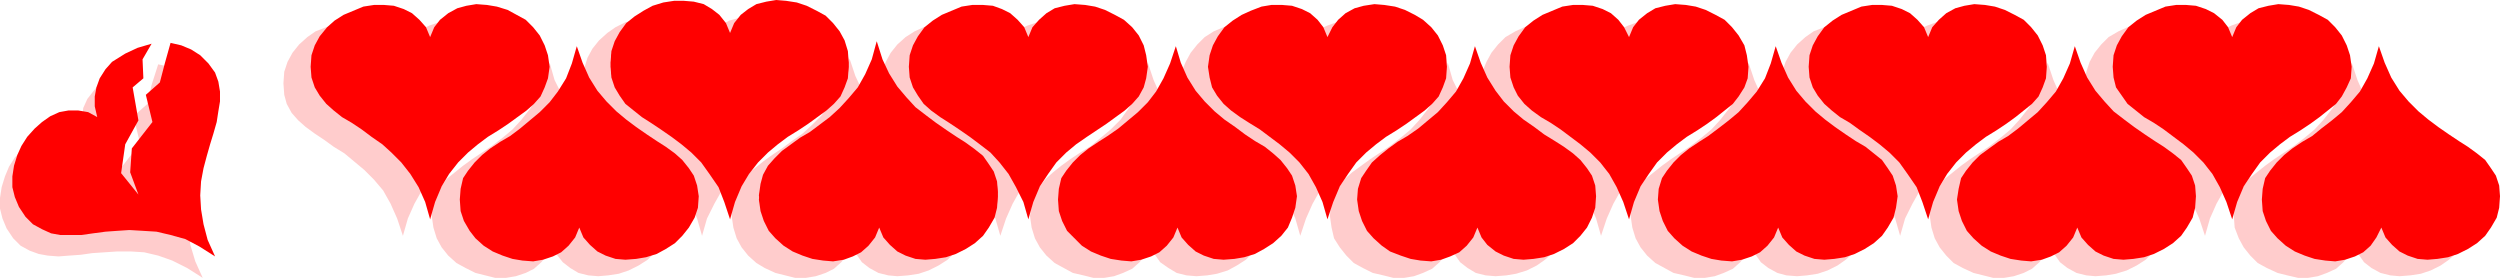
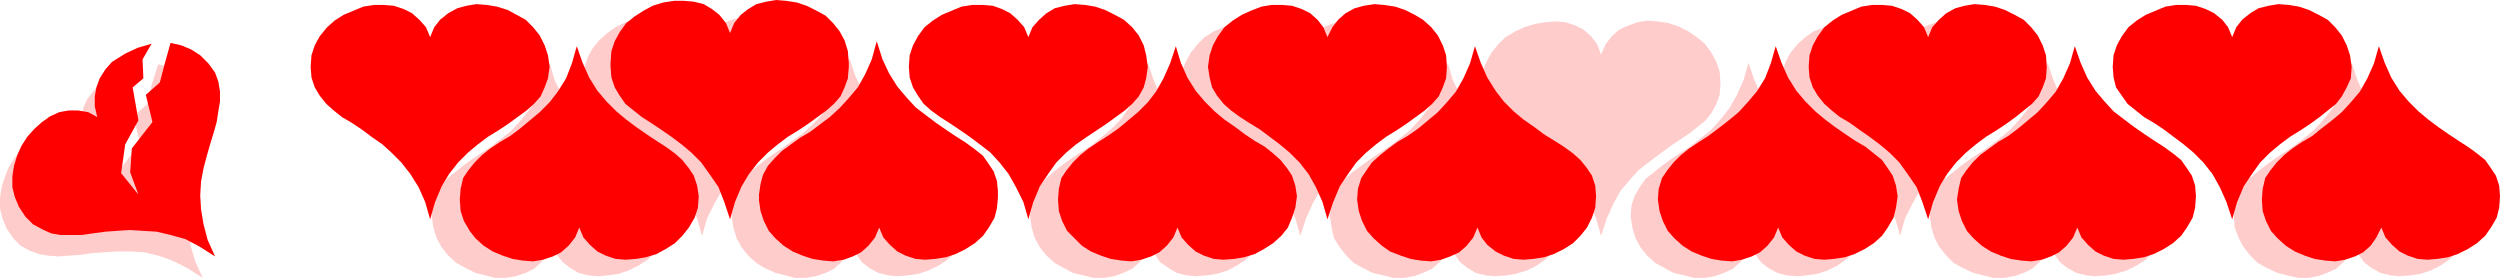
<svg xmlns="http://www.w3.org/2000/svg" xmlns:ns1="http://sodipodi.sourceforge.net/DTD/sodipodi-0.dtd" xmlns:ns2="http://www.inkscape.org/namespaces/inkscape" version="1.0" width="129.724mm" height="14.418mm" id="svg34" ns1:docname="Hearts Border 2.wmf">
  <ns1:namedview id="namedview34" pagecolor="#ffffff" bordercolor="#000000" borderopacity="0.25" ns2:showpageshadow="2" ns2:pageopacity="0.0" ns2:pagecheckerboard="0" ns2:deskcolor="#d1d1d1" ns2:document-units="mm" />
  <defs id="defs1">
    <pattern id="WMFhbasepattern" patternUnits="userSpaceOnUse" width="6" height="6" x="0" y="0" />
  </defs>
  <path style="fill:#ffcccc;fill-opacity:1;fill-rule:evenodd;stroke:none" d="m 16.806,27.167 -0.646,-2.102 v -1.94 l 0.162,-1.94 0.808,-1.779 1.131,-1.455 1.293,-1.617 2.586,-1.617 2.424,-1.294 2.747,-0.809 -1.778,3.072 0.162,3.881 -2.101,1.617 1.131,6.63 -2.586,4.689 -0.808,5.66 3.555,4.204 -1.778,-4.366 0.323,-4.689 4.04,-5.175 -1.293,-5.336 2.747,-2.426 0.808,-3.719 1.293,-4.043 2.101,0.485 1.939,0.809 1.778,1.132 1.616,1.617 1.293,1.779 0.646,1.779 0.323,1.94 v 1.94 l -0.162,1.94 -0.485,2.102 -0.646,2.102 -0.646,2.264 -0.646,2.264 -0.646,2.426 -0.485,2.587 -0.162,2.749 0.162,2.749 0.323,2.749 0.97,3.234 1.454,3.234 -3.07,-1.94 -2.909,-1.455 -2.747,-0.97 -2.747,-0.647 -2.586,-0.162 h -2.747 l -2.424,0.162 -2.424,0.162 -2.262,0.323 -2.262,0.162 -2.101,0.162 L 9.373,50.129 7.595,49.806 5.818,49.159 4.04,48.189 2.586,46.733 1.293,44.793 0.485,42.852 0,40.912 v -2.102 l 0.323,-2.102 0.646,-2.102 0.808,-1.94 1.131,-1.779 1.454,-1.455 1.454,-1.455 1.616,-0.97 1.778,-0.809 1.778,-0.323 h 2.101 l 1.778,0.323 z" id="path1" />
  <path style="fill:#ff0000;fill-opacity:1;fill-rule:evenodd;stroke:none" d="m 19.069,22.962 -0.485,-2.102 v -1.94 l 0.323,-1.779 0.646,-1.779 1.131,-1.779 1.293,-1.455 2.586,-1.617 2.424,-1.132 2.747,-0.809 -1.778,3.072 0.162,3.719 -2.101,1.779 1.131,6.468 -2.586,4.689 -0.808,5.66 3.394,4.204 -1.616,-4.366 0.323,-4.689 4.04,-5.175 -1.293,-5.336 2.747,-2.426 0.97,-3.719 1.131,-4.043 2.101,0.485 1.939,0.809 1.778,1.132 1.616,1.617 1.293,1.779 0.646,1.779 0.323,1.94 v 1.94 l -0.323,1.94 -0.323,2.102 -0.646,2.264 -0.646,2.102 -0.646,2.264 -0.646,2.426 -0.485,2.587 -0.162,2.749 0.162,2.749 0.485,2.911 0.808,3.072 1.454,3.234 -3.07,-1.94 -2.747,-1.455 -2.909,-0.809 -2.747,-0.647 -2.586,-0.162 -2.747,-0.162 -2.424,0.162 -2.262,0.162 -2.424,0.323 -2.262,0.323 H 13.898 11.797 L 10.019,45.763 8.242,44.954 6.464,43.984 5.01,42.529 3.717,40.588 2.909,38.648 2.424,36.707 v -2.102 l 0.323,-2.102 0.646,-2.102 0.808,-1.779 1.131,-1.779 1.454,-1.617 1.454,-1.294 1.616,-1.132 1.778,-0.809 1.778,-0.323 h 1.939 l 1.939,0.323 z" id="path2" />
  <path style="fill:#ffcccc;fill-opacity:1;fill-rule:evenodd;stroke:none" d="m 137.683,10.673 0.97,-2.102 1.131,-1.455 1.454,-1.294 1.778,-0.809 1.778,-0.647 2.101,-0.323 1.939,0.162 1.939,0.323 2.101,0.647 1.939,0.97 1.778,1.132 1.454,1.294 1.293,1.779 0.97,1.779 0.646,1.94 0.162,2.264 -0.162,2.264 -0.646,1.779 -0.97,1.779 -1.293,1.455 -1.454,1.294 -1.616,1.294 -1.778,1.294 -1.939,1.294 -2.101,1.455 -1.939,1.455 -1.939,1.617 -1.939,1.94 -1.778,2.102 -1.454,2.587 -1.454,2.911 -0.97,3.396 -0.97,-3.396 -1.293,-2.911 -1.616,-2.587 -1.616,-2.102 -1.939,-1.94 -1.939,-1.617 -2.101,-1.617 -1.939,-1.294 -1.939,-1.294 -1.778,-1.294 -1.778,-1.294 -1.454,-1.294 -1.293,-1.455 -0.808,-1.779 -0.646,-1.779 -0.323,-2.264 0.323,-2.264 0.646,-1.94 0.97,-1.779 1.293,-1.617 1.616,-1.455 1.616,-1.132 1.939,-0.809 2.101,-0.647 1.939,-0.323 2.101,-0.162 1.939,0.162 1.939,0.647 1.616,0.809 1.454,1.294 1.131,1.455 z" id="path3" />
  <path style="fill:#ffcccc;fill-opacity:1;fill-rule:evenodd;stroke:none" d="m 166.933,48.027 -0.808,1.94 -1.131,1.455 -1.454,1.294 -1.616,0.809 -1.939,0.647 -1.939,0.323 h -2.101 l -1.939,-0.485 -1.939,-0.485 -2.101,-0.97 -1.616,-0.97 -1.616,-1.455 -1.293,-1.617 -0.97,-1.779 -0.646,-2.102 -0.323,-2.264 0.162,-2.102 0.646,-1.94 0.97,-1.617 1.131,-1.617 1.616,-1.294 1.616,-1.294 1.778,-1.294 1.939,-1.294 1.939,-1.294 2.101,-1.617 1.939,-1.617 1.778,-1.94 1.778,-2.264 1.454,-2.587 1.293,-2.911 0.97,-3.396 1.131,3.396 1.293,2.911 1.454,2.426 1.778,2.102 1.939,1.94 1.939,1.779 2.101,1.455 1.939,1.294 1.939,1.294 1.939,1.294 1.778,1.294 1.454,1.294 1.293,1.455 0.97,1.617 0.646,1.94 0.162,2.102 -0.162,2.102 -0.485,2.102 -1.131,1.94 -1.293,1.455 -1.454,1.455 -1.778,1.132 -1.939,0.97 -1.939,0.647 -2.101,0.323 -2.101,0.162 -1.778,-0.162 -1.939,-0.485 -1.778,-0.97 -1.454,-1.132 -1.131,-1.617 z" id="path4" />
  <path style="fill:#ffcccc;fill-opacity:1;fill-rule:evenodd;stroke:none" d="m 137.683,9.702 0.97,-1.779 1.131,-1.617 1.454,-1.294 1.778,-0.97 1.778,-0.485 2.101,-0.162 h 1.939 l 1.939,0.323 2.101,0.647 1.939,0.97 1.778,1.132 1.454,1.455 1.293,1.455 0.97,1.94 0.646,2.102 0.162,2.102 -0.162,2.264 -0.646,1.94 -0.97,1.617 -1.293,1.455 -1.454,1.294 -1.616,1.294 -1.778,1.294 -1.939,1.294 -2.101,1.455 -1.939,1.294 -1.939,1.779 -1.939,1.94 -1.778,2.102 -1.454,2.587 -1.454,2.911 -0.97,3.234 -0.97,-3.234 -1.293,-2.911 -1.616,-2.587 -1.616,-2.102 -1.939,-1.94 -1.939,-1.779 -2.101,-1.455 -1.939,-1.455 -1.939,-1.132 -1.778,-1.294 -1.778,-1.294 -1.454,-1.455 -1.293,-1.455 -0.808,-1.617 -0.646,-1.94 -0.323,-2.102 0.323,-2.102 0.646,-2.102 0.97,-1.779 1.293,-1.617 1.616,-1.455 1.616,-1.132 1.939,-0.97 2.101,-0.485 1.939,-0.323 2.101,-0.162 1.939,0.162 1.939,0.485 1.616,0.97 1.454,1.294 1.131,1.617 z" id="path5" />
  <path style="fill:#ffcccc;fill-opacity:1;fill-rule:evenodd;stroke:none" d="m 166.933,47.057 -0.808,1.94 -1.131,1.617 -1.454,1.294 -1.616,0.809 -1.939,0.647 -1.939,0.162 h -2.101 l -1.939,-0.162 -1.939,-0.647 -2.101,-0.97 -1.616,-1.132 -1.616,-1.294 -1.293,-1.617 -0.97,-1.779 -0.646,-2.102 -0.323,-2.264 0.162,-2.264 0.646,-1.779 0.97,-1.779 1.131,-1.455 1.616,-1.294 1.616,-1.294 1.778,-1.294 1.939,-1.294 1.939,-1.455 2.101,-1.455 1.939,-1.779 1.778,-1.779 1.778,-2.264 1.454,-2.587 1.293,-2.911 0.97,-3.396 1.131,3.396 1.293,2.749 1.454,2.749 1.778,2.102 1.939,1.779 1.939,1.617 2.101,1.617 1.939,1.294 1.939,1.294 1.939,1.294 1.778,1.294 1.454,1.294 1.293,1.455 0.97,1.617 0.646,1.94 0.162,1.94 -0.162,2.264 -0.485,2.102 -1.131,1.779 -1.293,1.617 -1.454,1.455 -1.778,1.132 -1.939,0.97 -1.939,0.647 -2.101,0.485 h -2.101 l -1.778,-0.162 -1.939,-0.647 -1.778,-0.809 -1.454,-1.132 -1.131,-1.617 z" id="path6" />
-   <path style="fill:#ffcccc;fill-opacity:1;fill-rule:evenodd;stroke:none" d="m 432.441,10.673 0.808,-2.102 1.131,-1.455 1.616,-1.294 1.616,-0.809 1.778,-0.647 1.939,-0.323 2.101,0.162 2.101,0.323 1.939,0.647 1.939,0.97 1.616,1.132 1.616,1.294 1.293,1.779 0.97,1.779 0.646,1.94 0.162,2.264 -0.162,2.264 -0.646,1.779 -0.97,1.779 -1.131,1.455 -1.616,1.294 -1.616,1.294 -1.778,1.294 -2.101,1.294 -1.939,1.455 -1.939,1.455 -2.101,1.617 -1.778,1.94 -1.778,2.102 -1.454,2.587 -1.293,2.911 -0.97,3.396 -1.131,-3.396 -1.293,-2.911 -1.616,-2.587 -1.616,-2.102 -1.939,-1.94 -1.939,-1.617 -2.101,-1.617 -1.939,-1.294 -1.939,-1.294 -1.939,-1.294 -1.616,-1.294 -1.454,-1.294 -1.293,-1.455 -0.97,-1.779 -0.485,-1.779 -0.323,-2.264 0.323,-2.264 0.646,-1.94 0.97,-1.779 1.293,-1.617 1.454,-1.455 1.939,-1.132 1.778,-0.809 2.101,-0.647 1.939,-0.323 2.101,-0.162 1.939,0.162 1.778,0.647 1.778,0.809 1.454,1.294 1.131,1.455 z" id="path7" />
  <path style="fill:#ffcccc;fill-opacity:1;fill-rule:evenodd;stroke:none" d="m 461.691,48.027 -0.97,1.94 -1.131,1.455 -1.454,1.294 -1.778,0.809 -1.778,0.647 -1.939,0.323 h -1.939 l -2.101,-0.485 -1.939,-0.485 -2.101,-0.97 -1.778,-0.97 -1.454,-1.455 -1.293,-1.617 -0.97,-1.779 -0.808,-2.102 -0.162,-2.264 0.162,-2.102 0.646,-1.94 0.97,-1.617 1.131,-1.617 1.616,-1.294 1.616,-1.294 1.778,-1.294 1.939,-1.294 1.939,-1.294 2.101,-1.617 1.939,-1.617 1.778,-1.94 1.778,-2.264 1.454,-2.587 1.293,-2.911 0.97,-3.396 1.131,3.396 1.293,2.911 1.616,2.426 1.778,2.102 1.778,1.94 1.939,1.779 2.101,1.455 1.939,1.294 1.939,1.294 1.939,1.294 1.616,1.294 1.616,1.294 1.293,1.455 0.97,1.617 0.646,1.94 0.162,2.102 -0.162,2.102 -0.646,2.102 -0.97,1.94 -1.293,1.455 -1.616,1.455 -1.616,1.132 -1.939,0.97 -1.939,0.647 -2.101,0.323 -2.101,0.162 -1.778,-0.162 -1.939,-0.485 -1.778,-0.97 -1.454,-1.132 -1.131,-1.617 z" id="path8" />
-   <path style="fill:#ffcccc;fill-opacity:1;fill-rule:evenodd;stroke:none" d="m 79.022,10.673 0.808,-2.102 1.131,-1.455 1.616,-1.294 1.616,-0.809 1.939,-0.647 1.939,-0.323 2.101,0.162 1.939,0.323 1.939,0.647 1.939,0.97 1.778,1.132 1.454,1.294 1.293,1.779 0.97,1.779 0.646,1.94 0.162,2.264 -0.162,2.264 -0.646,1.779 -0.97,1.779 -1.293,1.455 -1.454,1.294 -1.616,1.294 -1.778,1.294 -1.939,1.294 -2.101,1.455 -1.939,1.455 -2.101,1.617 -1.778,1.94 -1.778,2.102 -1.454,2.587 -1.293,2.911 -0.97,3.396 -1.131,-3.396 -1.293,-2.911 -1.454,-2.587 -1.778,-2.102 -1.939,-1.94 -1.939,-1.617 -1.939,-1.617 -2.101,-1.294 -1.778,-1.294 -1.939,-1.294 -1.778,-1.294 -1.454,-1.294 -1.293,-1.455 -0.97,-1.779 -0.485,-1.779 -0.162,-2.264 0.162,-2.264 0.646,-1.94 0.97,-1.779 1.293,-1.617 1.616,-1.455 1.616,-1.132 2.101,-0.809 1.939,-0.647 1.939,-0.323 2.101,-0.162 1.939,0.162 1.939,0.647 1.616,0.809 1.454,1.294 1.131,1.455 z" id="path9" />
  <path style="fill:#ffcccc;fill-opacity:1;fill-rule:evenodd;stroke:none" d="m 108.272,48.027 -0.97,1.94 -1.131,1.455 -1.454,1.294 -1.616,0.809 -1.939,0.647 -1.939,0.323 H 97.121 l -1.939,-0.485 -1.939,-0.485 -1.939,-0.97 -1.778,-0.97 -1.616,-1.455 -1.293,-1.617 -0.97,-1.779 -0.646,-2.102 -0.323,-2.264 0.162,-2.102 0.646,-1.94 0.97,-1.617 1.131,-1.617 1.616,-1.294 1.616,-1.294 1.778,-1.294 1.939,-1.294 1.939,-1.294 2.101,-1.617 1.939,-1.617 1.778,-1.94 1.778,-2.264 1.454,-2.587 1.293,-2.911 0.97,-3.396 0.97,3.396 1.454,2.911 1.616,2.426 1.616,2.102 1.939,1.94 2.101,1.779 1.939,1.455 2.101,1.294 1.939,1.294 1.778,1.294 1.778,1.294 1.454,1.294 1.293,1.455 0.97,1.617 0.646,1.94 0.162,2.102 -0.162,2.102 -0.646,2.102 -0.97,1.94 -1.293,1.455 -1.454,1.455 -1.778,1.132 -1.939,0.97 -1.939,0.647 -2.101,0.323 -1.939,0.162 -1.939,-0.162 -1.939,-0.485 -1.616,-0.97 -1.454,-1.132 -1.293,-1.617 z" id="path10" />
-   <path style="fill:#ffcccc;fill-opacity:1;fill-rule:evenodd;stroke:none" d="m 196.182,10.673 0.97,-2.102 1.131,-1.455 1.454,-1.294 1.778,-0.809 1.939,-0.647 1.939,-0.323 1.939,0.162 2.101,0.323 1.939,0.647 1.939,0.97 1.778,1.132 1.454,1.294 1.293,1.779 0.97,1.779 0.646,1.94 0.323,2.264 -0.323,2.264 -0.646,1.779 -0.808,1.779 -1.293,1.455 -1.454,1.294 -1.778,1.294 -1.778,1.294 -2.101,1.294 -1.939,1.455 -1.939,1.455 -1.939,1.617 -1.939,1.94 -1.778,2.102 -1.454,2.587 -1.293,2.911 -1.131,3.396 -0.97,-3.396 -1.293,-2.911 -1.454,-2.587 -1.778,-2.102 -1.939,-1.94 -1.939,-1.617 -1.939,-1.617 -1.939,-1.294 -2.101,-1.294 -1.778,-1.294 -1.778,-1.294 -1.454,-1.294 -1.131,-1.455 -0.97,-1.779 -0.646,-1.779 -0.162,-2.264 0.162,-2.264 0.646,-1.94 0.97,-1.779 1.293,-1.617 1.616,-1.455 1.778,-1.132 1.778,-0.809 2.101,-0.647 1.939,-0.323 2.101,-0.162 1.939,0.162 1.939,0.647 1.616,0.809 1.454,1.294 1.293,1.455 z" id="path11" />
  <path style="fill:#ffcccc;fill-opacity:1;fill-rule:evenodd;stroke:none" d="m 225.593,48.027 -0.97,1.94 -1.131,1.455 -1.454,1.294 -1.778,0.809 -1.778,0.647 -1.939,0.323 h -2.101 l -1.939,-0.485 -2.101,-0.485 -1.778,-0.97 -1.778,-0.97 -1.616,-1.455 -1.293,-1.617 -0.97,-1.779 -0.646,-2.102 -0.323,-2.264 0.323,-2.102 0.485,-1.94 0.97,-1.617 1.293,-1.617 1.454,-1.294 1.616,-1.294 1.778,-1.294 1.939,-1.294 2.101,-1.294 1.939,-1.617 1.939,-1.617 1.939,-1.94 1.616,-2.264 1.454,-2.587 1.293,-2.911 0.97,-3.396 1.131,3.396 1.293,2.911 1.616,2.426 1.778,2.102 1.778,1.94 2.101,1.779 1.939,1.455 2.101,1.294 1.939,1.294 1.778,1.294 1.778,1.294 1.454,1.294 1.293,1.455 0.97,1.617 0.646,1.94 0.162,2.102 -0.162,2.102 -0.646,2.102 -0.97,1.94 -1.293,1.455 -1.454,1.455 -1.778,1.132 -1.778,0.97 -2.101,0.647 -1.939,0.323 -2.101,0.162 -1.939,-0.162 -1.939,-0.485 -1.616,-0.97 -1.616,-1.132 -1.131,-1.617 z" id="path12" />
  <path style="fill:#ffcccc;fill-opacity:1;fill-rule:evenodd;stroke:none" d="m 255.005,10.673 0.97,-2.102 1.131,-1.455 1.454,-1.294 1.778,-0.809 1.778,-0.647 1.939,-0.323 2.101,0.162 2.101,0.323 1.939,0.647 1.939,0.97 1.616,1.132 1.616,1.294 1.293,1.779 0.97,1.779 0.646,1.94 0.162,2.264 -0.162,2.264 -0.646,1.779 -0.97,1.779 -1.293,1.455 -1.454,1.294 -1.616,1.294 -1.939,1.294 -1.939,1.294 -1.939,1.455 -2.101,1.455 -1.939,1.617 -1.778,1.94 -1.778,2.102 -1.454,2.587 -1.293,2.911 -1.131,3.396 -0.97,-3.396 -1.293,-2.911 -1.616,-2.587 -1.778,-2.102 -1.778,-1.94 -1.939,-1.617 -2.101,-1.617 -1.939,-1.294 -1.939,-1.294 -1.939,-1.294 -1.616,-1.294 -1.454,-1.294 -1.293,-1.455 -0.97,-1.779 -0.646,-1.779 -0.162,-2.264 0.162,-2.264 0.808,-1.94 0.97,-1.779 1.293,-1.617 1.454,-1.455 1.778,-1.132 1.939,-0.809 2.101,-0.647 1.939,-0.323 2.101,-0.162 1.939,0.162 1.778,0.647 1.778,0.809 1.454,1.294 1.131,1.455 z" id="path13" />
  <path style="fill:#ffcccc;fill-opacity:1;fill-rule:evenodd;stroke:none" d="m 284.416,48.027 -0.97,1.94 -1.131,1.455 -1.454,1.294 -1.778,0.809 -1.778,0.647 -1.939,0.323 h -2.101 l -1.939,-0.485 -2.101,-0.485 -1.939,-0.97 -1.778,-0.97 -1.454,-1.455 -1.293,-1.617 -1.131,-1.779 -0.485,-2.102 -0.323,-2.264 0.162,-2.102 0.646,-1.94 0.97,-1.617 1.131,-1.617 1.454,-1.294 1.778,-1.294 1.778,-1.294 1.939,-1.294 1.939,-1.294 2.101,-1.617 1.939,-1.617 1.778,-1.94 1.778,-2.264 1.454,-2.587 1.293,-2.911 0.97,-3.396 0.97,3.396 1.454,2.911 1.454,2.426 1.778,2.102 1.939,1.94 1.939,1.779 2.101,1.455 1.939,1.294 1.939,1.294 1.939,1.294 1.616,1.294 1.616,1.294 1.293,1.455 0.97,1.617 0.485,1.94 0.323,2.102 -0.162,2.102 -0.646,2.102 -0.97,1.94 -1.293,1.455 -1.616,1.455 -1.616,1.132 -1.939,0.97 -2.101,0.647 -1.939,0.323 -2.101,0.162 -1.939,-0.162 -1.939,-0.485 -1.616,-0.97 -1.454,-1.132 -1.131,-1.617 z" id="path14" />
  <path style="fill:#ffcccc;fill-opacity:1;fill-rule:evenodd;stroke:none" d="m 313.988,10.673 0.97,-2.102 1.131,-1.455 1.454,-1.294 1.778,-0.809 1.778,-0.647 1.939,-0.323 2.101,0.162 2.101,0.323 1.939,0.647 1.939,0.97 1.616,1.132 1.616,1.294 1.293,1.779 0.97,1.779 0.646,1.94 0.162,2.264 -0.162,2.264 -0.646,1.779 -0.97,1.779 -1.131,1.455 -1.616,1.294 -1.616,1.294 -1.939,1.294 -1.939,1.294 -1.939,1.455 -1.939,1.455 -2.101,1.617 -1.778,1.94 -1.778,2.102 -1.454,2.587 -1.293,2.911 -1.131,3.396 -0.97,-3.396 -1.293,-2.911 -1.454,-2.587 -1.778,-2.102 -1.939,-1.94 -1.939,-1.617 -1.939,-1.617 -2.101,-1.294 -1.939,-1.294 -1.778,-1.294 -1.778,-1.294 -1.454,-1.294 -1.293,-1.455 -0.97,-1.779 -0.646,-1.779 -0.162,-2.264 0.162,-2.264 0.808,-1.94 0.97,-1.779 1.293,-1.617 1.454,-1.455 1.939,-1.132 1.778,-0.809 2.101,-0.647 1.939,-0.323 2.101,-0.162 1.939,0.162 1.939,0.647 1.616,0.809 1.454,1.294 1.131,1.455 z" id="path15" />
  <path style="fill:#ffcccc;fill-opacity:1;fill-rule:evenodd;stroke:none" d="m 343.4,48.027 -0.97,1.94 -1.131,1.455 -1.454,1.294 -1.778,0.809 -1.778,0.647 -1.939,0.323 h -2.101 l -1.939,-0.485 -2.101,-0.485 -1.778,-0.97 -1.778,-0.97 -1.616,-1.455 -1.293,-1.617 -0.97,-1.779 -0.646,-2.102 -0.323,-2.264 0.162,-2.102 0.646,-1.94 0.97,-1.617 1.131,-1.617 1.616,-1.294 1.616,-1.294 1.778,-1.294 1.939,-1.294 1.939,-1.294 2.101,-1.617 1.939,-1.617 1.778,-1.94 1.778,-2.264 1.454,-2.587 1.293,-2.911 0.97,-3.396 1.131,3.396 1.293,2.911 1.454,2.426 1.778,2.102 1.939,1.94 1.939,1.779 2.101,1.455 1.939,1.294 1.939,1.294 1.939,1.294 1.616,1.294 1.616,1.294 1.293,1.455 0.97,1.617 0.646,1.94 0.162,2.102 -0.162,2.102 -0.646,2.102 -0.97,1.94 -1.293,1.455 -1.616,1.455 -1.616,1.132 -1.939,0.97 -1.939,0.647 -2.101,0.323 -1.939,0.162 -2.101,-0.162 -1.778,-0.485 -1.778,-0.97 -1.454,-1.132 -1.131,-1.617 z" id="path16" />
  <path style="fill:#ffcccc;fill-opacity:1;fill-rule:evenodd;stroke:none" d="m 372.649,10.673 0.97,-2.102 1.131,-1.455 1.454,-1.294 1.778,-0.809 1.778,-0.647 1.939,-0.323 2.101,0.162 1.939,0.323 2.101,0.647 1.939,0.97 1.616,1.132 1.616,1.294 1.293,1.779 0.97,1.779 0.646,1.94 0.162,2.264 -0.162,2.264 -0.646,1.779 -0.97,1.779 -1.293,1.455 -1.454,1.294 -1.616,1.294 -1.778,1.294 -1.939,1.294 -2.101,1.455 -1.939,1.455 -1.939,1.617 -1.939,1.94 -1.778,2.102 -1.454,2.587 -1.454,2.911 -0.97,3.396 -0.97,-3.396 -1.293,-2.911 -1.616,-2.587 -1.616,-2.102 -1.939,-1.94 -1.939,-1.617 -2.101,-1.617 -1.939,-1.294 -1.939,-1.294 -1.778,-1.294 -1.778,-1.294 -1.454,-1.294 -1.293,-1.455 -0.97,-1.779 -0.485,-1.779 -0.323,-2.264 0.323,-2.264 0.646,-1.94 0.97,-1.779 1.293,-1.617 1.616,-1.455 1.616,-1.132 2.101,-0.809 1.939,-0.647 2.101,-0.323 1.939,-0.162 1.939,0.162 1.939,0.647 1.616,0.809 1.454,1.294 1.131,1.455 z" id="path17" />
  <path style="fill:#ffcccc;fill-opacity:1;fill-rule:evenodd;stroke:none" d="m 401.899,48.027 -0.808,1.94 -1.131,1.455 -1.454,1.294 -1.616,0.809 -1.939,0.647 -1.939,0.323 h -2.101 l -1.939,-0.485 -1.939,-0.485 -2.101,-0.97 -1.778,-0.97 -1.454,-1.455 -1.293,-1.617 -0.97,-1.779 -0.646,-2.102 -0.323,-2.264 0.162,-2.102 0.646,-1.94 0.97,-1.617 1.131,-1.617 1.616,-1.294 1.616,-1.294 1.778,-1.294 1.939,-1.294 1.939,-1.294 2.101,-1.617 1.939,-1.617 1.778,-1.94 1.778,-2.264 1.454,-2.587 1.293,-2.911 0.97,-3.396 1.131,3.396 1.293,2.911 1.454,2.426 1.778,2.102 1.939,1.94 1.939,1.779 2.101,1.455 1.939,1.294 1.939,1.294 1.939,1.294 1.778,1.294 1.454,1.294 1.293,1.455 0.97,1.617 0.646,1.94 0.323,2.102 -0.323,2.102 -0.646,2.102 -0.97,1.94 -1.293,1.455 -1.454,1.455 -1.778,1.132 -1.939,0.97 -2.101,0.647 -1.939,0.323 -2.101,0.162 -1.778,-0.162 -1.939,-0.485 -1.778,-0.97 -1.454,-1.132 -1.131,-1.617 z" id="path18" />
  <path style="fill:#ff0000;fill-opacity:1;fill-rule:evenodd;stroke:none" d="m 143.177,7.277 0.808,-1.94 1.293,-1.455 1.454,-1.294 1.616,-0.97 1.939,-0.485 1.939,-0.323 1.939,0.162 2.101,0.323 1.939,0.647 1.939,0.97 1.778,0.97 1.454,1.455 1.293,1.617 0.97,1.94 0.646,1.94 0.162,2.264 -0.162,2.264 -0.646,1.779 -0.808,1.779 -1.293,1.455 -1.454,1.294 -1.778,1.294 -1.778,1.294 -1.939,1.294 -2.101,1.294 -1.939,1.455 -1.939,1.617 -1.939,1.94 -1.778,2.264 -1.454,2.426 -1.293,3.072 -0.97,3.396 -1.131,-3.396 -1.131,-2.911 -1.778,-2.587 -1.616,-2.264 -1.939,-1.94 -1.939,-1.617 -1.939,-1.455 -2.101,-1.455 -1.939,-1.294 -1.778,-1.132 -1.616,-1.294 -1.616,-1.294 -1.131,-1.617 -0.97,-1.617 -0.646,-1.94 -0.162,-2.102 0.162,-2.264 0.646,-1.94 0.97,-1.779 1.293,-1.779 1.616,-1.294 1.778,-1.132 1.778,-0.809 2.101,-0.809 2.101,-0.323 h 1.939 l 1.939,0.162 1.939,0.647 1.616,0.809 1.454,1.294 1.293,1.455 z" id="path19" />
  <path style="fill:#ff0000;fill-opacity:1;fill-rule:evenodd;stroke:none" d="m 172.427,44.631 -0.808,1.94 -1.293,1.617 -1.454,1.294 -1.616,0.809 -1.778,0.647 -2.101,0.323 -1.939,-0.162 -2.101,-0.323 -1.939,-0.647 -1.939,-0.809 -1.778,-1.132 -1.616,-1.455 -1.293,-1.455 -0.97,-1.94 -0.646,-1.94 -0.323,-2.264 0.323,-2.102 0.485,-2.102 0.97,-1.455 1.293,-1.617 1.454,-1.455 1.778,-1.294 1.778,-1.294 1.939,-1.132 1.939,-1.455 1.939,-1.617 1.939,-1.617 1.778,-1.94 1.778,-2.102 1.454,-2.587 1.293,-2.911 0.97,-3.396 1.131,3.234 1.293,2.911 1.616,2.587 1.778,2.102 1.778,1.94 2.101,1.617 1.939,1.455 2.101,1.455 1.939,1.294 1.778,1.132 1.778,1.294 1.616,1.294 1.131,1.617 0.97,1.455 0.646,1.94 0.162,2.102 -0.162,2.264 -0.485,1.94 -1.131,1.94 -1.131,1.617 -1.616,1.455 -1.778,1.132 -1.939,0.97 -1.939,0.647 -2.101,0.323 -1.939,0.162 -1.939,-0.162 -1.939,-0.647 -1.616,-0.809 -1.454,-1.294 -1.293,-1.455 z" id="path20" />
  <path style="fill:#ff0000;fill-opacity:1;fill-rule:evenodd;stroke:none" d="m 143.177,6.468 0.808,-1.94 1.293,-1.617 1.454,-1.132 1.616,-0.97 1.939,-0.485 L 152.227,0 l 1.939,0.162 2.101,0.323 1.939,0.647 1.939,0.97 1.778,0.97 1.454,1.455 1.293,1.617 0.97,1.779 0.646,2.102 0.162,2.264 -0.162,2.264 -0.646,1.779 -0.808,1.617 -1.293,1.617 -1.454,1.294 -1.778,1.294 -1.778,1.294 -1.939,1.294 -2.101,1.294 -1.939,1.455 -1.939,1.617 -1.939,1.94 -1.778,2.102 -1.454,2.587 -1.293,2.911 -0.97,3.396 -1.131,-3.396 -1.131,-2.911 -1.778,-2.587 -1.616,-2.102 -1.939,-1.94 -1.939,-1.617 -1.939,-1.617 -2.101,-1.294 -1.939,-1.294 -1.778,-1.294 -1.616,-1.294 -1.616,-1.294 -1.131,-1.455 -0.97,-1.617 -0.646,-1.94 -0.162,-2.102 0.162,-2.264 0.646,-1.94 0.97,-1.779 1.293,-1.779 1.616,-1.294 1.778,-1.132 1.778,-0.97 2.101,-0.647 2.101,-0.323 h 1.939 l 1.939,0.162 1.939,0.485 1.616,0.97 1.454,1.132 1.293,1.617 z" id="path21" />
  <path style="fill:#ff0000;fill-opacity:1;fill-rule:evenodd;stroke:none" d="m 172.427,43.822 -0.808,1.94 -1.293,1.617 -1.454,1.132 -1.616,0.97 -1.778,0.485 -2.101,0.323 h -1.939 l -2.101,-0.323 -1.939,-0.647 -1.939,-0.809 -1.778,-1.132 -1.616,-1.294 -1.293,-1.617 -0.97,-1.94 -0.646,-2.102 -0.323,-2.102 0.323,-2.264 0.485,-1.779 0.97,-1.779 1.293,-1.455 1.454,-1.455 1.778,-1.294 1.778,-1.294 1.939,-1.132 1.939,-1.455 1.939,-1.455 1.939,-1.779 1.778,-1.94 1.778,-2.102 1.454,-2.587 1.293,-2.911 0.97,-3.558 1.131,3.558 1.293,2.749 1.616,2.587 1.778,2.102 1.778,1.94 2.101,1.617 1.939,1.455 2.101,1.455 1.939,1.294 1.778,1.132 1.778,1.294 1.616,1.294 1.131,1.617 0.97,1.455 0.646,1.94 0.162,2.102 -0.162,2.264 -0.485,2.102 -1.131,1.779 -1.131,1.617 -1.616,1.294 -1.778,1.294 -1.939,0.809 -1.939,0.647 -2.101,0.485 h -1.939 l -1.939,-0.162 -1.939,-0.485 -1.616,-0.809 -1.454,-1.294 -1.293,-1.455 z" id="path22" />
  <path style="fill:#ff0000;fill-opacity:1;fill-rule:evenodd;stroke:none" d="m 437.774,7.277 0.808,-1.94 1.131,-1.455 1.616,-1.294 1.616,-0.97 1.939,-0.485 1.939,-0.323 2.101,0.162 1.939,0.323 1.939,0.647 1.939,0.97 1.778,0.97 1.454,1.455 1.293,1.617 0.97,1.94 0.646,1.94 0.323,2.264 -0.162,2.264 -0.808,1.779 -0.97,1.779 -1.131,1.455 -1.616,1.294 -1.616,1.294 -1.778,1.294 -1.939,1.294 -2.101,1.294 -1.939,1.455 -1.939,1.617 -1.939,1.94 -1.616,2.264 -1.616,2.426 -1.293,3.072 -0.97,3.396 -1.131,-3.396 -1.293,-2.911 -1.454,-2.587 -1.778,-2.264 -1.939,-1.94 -1.939,-1.617 -1.939,-1.455 -1.939,-1.455 -1.939,-1.294 -1.939,-1.132 -1.616,-1.294 -1.616,-1.294 -1.131,-1.617 -1.131,-1.617 -0.485,-1.94 -0.162,-2.102 0.162,-2.264 0.646,-1.94 0.97,-1.779 1.293,-1.779 1.616,-1.294 1.778,-1.132 1.939,-0.809 1.939,-0.809 2.101,-0.323 h 1.939 l 1.939,0.162 1.939,0.647 1.616,0.809 1.616,1.294 1.131,1.455 z" id="path23" />
  <path style="fill:#ff0000;fill-opacity:1;fill-rule:evenodd;stroke:none" d="m 467.023,44.631 -0.97,1.94 -1.131,1.617 -1.454,1.294 -1.616,0.809 -1.939,0.647 -1.939,0.323 -1.939,-0.162 -2.101,-0.323 -1.939,-0.647 -1.939,-0.809 -1.778,-1.132 -1.616,-1.455 -1.293,-1.455 -0.97,-1.94 -0.646,-1.94 -0.162,-2.264 0.162,-2.102 0.485,-2.102 0.97,-1.455 1.293,-1.617 1.454,-1.455 1.616,-1.294 1.939,-1.294 1.939,-1.132 1.778,-1.455 2.101,-1.617 1.939,-1.617 1.778,-1.94 1.778,-2.102 1.454,-2.587 1.293,-2.911 0.97,-3.396 1.131,3.234 1.293,2.911 1.616,2.587 1.778,2.102 1.939,1.94 1.939,1.617 1.939,1.455 2.101,1.455 1.939,1.294 1.778,1.132 1.778,1.294 1.616,1.294 1.131,1.617 0.97,1.455 0.646,1.94 0.162,2.102 -0.162,2.264 -0.485,1.94 -1.131,1.94 -1.131,1.617 -1.616,1.455 -1.778,1.132 -1.939,0.97 -1.939,0.647 -2.101,0.323 -1.939,0.162 -1.939,-0.162 -1.939,-0.647 -1.616,-0.809 -1.454,-1.294 -1.293,-1.455 z" id="path24" />
  <path style="fill:#ff0000;fill-opacity:1;fill-rule:evenodd;stroke:none" d="m 84.355,7.277 0.808,-1.94 1.131,-1.455 1.616,-1.294 1.778,-0.97 1.778,-0.485 1.939,-0.323 2.101,0.162 1.939,0.323 2.101,0.647 1.778,0.97 1.778,0.97 1.454,1.455 1.293,1.617 0.97,1.94 0.646,1.94 0.323,2.264 -0.323,2.264 -0.646,1.779 -0.808,1.779 -1.293,1.455 -1.454,1.294 -1.778,1.294 -1.778,1.294 -1.939,1.294 -2.101,1.294 -1.939,1.455 -1.939,1.617 -1.939,1.94 -1.778,2.264 -1.454,2.426 -1.293,3.072 -0.97,3.396 L 83.386,39.618 82.093,36.707 80.477,34.12 78.699,31.856 76.76,29.916 74.982,28.299 72.882,26.843 70.942,25.388 69.003,24.094 67.064,22.962 65.448,21.669 63.994,20.375 62.701,18.758 61.731,17.141 61.085,15.2 l -0.162,-2.102 0.162,-2.264 0.646,-1.94 0.97,-1.779 1.454,-1.779 1.454,-1.294 1.778,-1.132 1.939,-0.809 1.939,-0.809 2.101,-0.323 h 1.939 l 1.939,0.162 1.939,0.647 1.616,0.809 1.454,1.294 1.293,1.455 z" id="path25" />
  <path style="fill:#ff0000;fill-opacity:1;fill-rule:evenodd;stroke:none" d="m 113.605,44.631 -0.808,1.94 -1.293,1.617 -1.454,1.294 -1.616,0.809 -1.939,0.647 -1.939,0.323 -2.101,-0.162 -1.939,-0.323 -1.939,-0.647 -1.939,-0.809 -1.778,-1.132 -1.616,-1.455 -1.131,-1.455 -1.131,-1.94 -0.646,-1.94 -0.162,-2.264 0.162,-2.102 0.485,-2.102 0.97,-1.455 1.293,-1.617 1.454,-1.455 1.616,-1.294 1.939,-1.294 1.939,-1.132 1.939,-1.455 1.939,-1.617 1.939,-1.617 1.939,-1.94 1.616,-2.102 1.616,-2.587 1.131,-2.911 0.97,-3.396 1.131,3.234 1.293,2.911 1.616,2.587 1.778,2.102 1.939,1.94 1.939,1.617 1.939,1.455 2.101,1.455 1.939,1.294 1.778,1.132 1.778,1.294 1.454,1.294 1.293,1.617 0.97,1.455 0.646,1.94 0.323,2.102 -0.162,2.264 -0.646,1.94 -1.131,1.94 -1.293,1.617 -1.454,1.455 -1.778,1.132 -1.778,0.97 -2.101,0.647 -1.939,0.323 -2.101,0.162 -1.939,-0.162 -1.939,-0.647 -1.616,-0.809 -1.454,-1.294 -1.293,-1.455 z" id="path26" />
  <path style="fill:#ff0000;fill-opacity:1;fill-rule:evenodd;stroke:none" d="m 201.677,7.277 0.808,-1.94 1.293,-1.455 1.454,-1.294 1.616,-0.97 1.939,-0.485 1.939,-0.323 2.101,0.162 1.939,0.323 1.939,0.647 1.939,0.97 1.778,0.97 1.616,1.455 1.293,1.617 0.97,1.94 0.485,1.94 0.323,2.264 -0.323,2.264 -0.485,1.779 -0.97,1.779 -1.293,1.455 -1.454,1.294 -1.778,1.294 -1.778,1.294 -1.939,1.294 -1.939,1.294 -2.101,1.455 -1.939,1.617 -1.939,1.94 -1.616,2.264 -1.616,2.426 -1.293,3.072 -0.97,3.396 -0.97,-3.396 -1.454,-2.911 -1.454,-2.587 -1.778,-2.264 -1.778,-1.94 -2.101,-1.617 -1.939,-1.455 -2.101,-1.455 -1.939,-1.294 -1.778,-1.132 -1.778,-1.294 -1.454,-1.294 -1.131,-1.617 -0.97,-1.617 -0.646,-1.94 -0.162,-2.102 0.162,-2.264 0.646,-1.94 0.97,-1.779 1.293,-1.779 1.616,-1.294 1.778,-1.132 1.939,-0.809 1.939,-0.809 2.101,-0.323 h 2.101 l 1.939,0.162 1.778,0.647 1.616,0.809 1.454,1.294 1.293,1.455 z" id="path27" />
  <path style="fill:#ff0000;fill-opacity:1;fill-rule:evenodd;stroke:none" d="m 230.926,44.631 -0.808,1.94 -1.293,1.617 -1.454,1.294 -1.616,0.809 -1.939,0.647 -1.939,0.323 -1.939,-0.162 -2.101,-0.323 -1.939,-0.647 -1.939,-0.809 -1.778,-1.132 -1.454,-1.455 -1.454,-1.455 -0.97,-1.94 -0.646,-1.94 -0.162,-2.264 0.162,-2.102 0.485,-2.102 0.97,-1.455 1.293,-1.617 1.454,-1.455 1.616,-1.294 1.939,-1.294 1.778,-1.132 2.101,-1.455 1.939,-1.617 1.939,-1.617 1.939,-1.94 1.616,-2.102 1.454,-2.587 1.293,-2.911 1.131,-3.396 0.97,3.234 1.293,2.911 1.616,2.587 1.778,2.102 1.939,1.94 1.939,1.617 2.101,1.455 1.939,1.455 1.939,1.294 1.939,1.132 1.616,1.294 1.454,1.294 1.293,1.617 0.97,1.455 0.646,1.94 0.323,2.102 -0.323,2.264 -0.646,1.94 -0.808,1.94 -1.293,1.617 -1.616,1.455 -1.778,1.132 -1.778,0.97 -2.101,0.647 -1.939,0.323 -2.101,0.162 -1.939,-0.162 -1.939,-0.647 -1.616,-0.809 -1.454,-1.294 -1.293,-1.455 z" id="path28" />
  <path style="fill:#ff0000;fill-opacity:1;fill-rule:evenodd;stroke:none" d="m 260.337,7.277 0.97,-1.94 1.131,-1.455 1.454,-1.294 1.778,-0.97 1.778,-0.485 2.101,-0.323 1.939,0.162 2.101,0.323 1.939,0.647 1.939,0.97 1.616,0.97 1.616,1.455 1.293,1.617 0.97,1.94 0.646,1.94 0.162,2.264 -0.162,2.264 -0.646,1.779 -0.808,1.779 -1.293,1.455 -1.454,1.294 -1.778,1.294 -1.778,1.294 -1.939,1.294 -2.101,1.294 -1.939,1.455 -1.939,1.617 -1.939,1.94 -1.616,2.264 -1.616,2.426 -1.293,3.072 -1.131,3.396 -0.97,-3.396 -1.293,-2.911 -1.454,-2.587 -1.778,-2.264 -1.939,-1.94 -1.939,-1.617 -1.939,-1.455 -1.939,-1.455 -2.101,-1.294 -1.778,-1.132 -1.778,-1.294 -1.454,-1.294 -1.293,-1.617 -0.97,-1.617 -0.485,-1.94 -0.323,-2.102 0.323,-2.264 0.646,-1.94 0.97,-1.779 1.293,-1.779 1.616,-1.294 1.778,-1.132 1.778,-0.809 2.101,-0.809 1.939,-0.323 h 2.101 l 1.939,0.162 1.939,0.647 1.616,0.809 1.454,1.294 1.131,1.455 z" id="path29" />
  <path style="fill:#ff0000;fill-opacity:1;fill-rule:evenodd;stroke:none" d="m 289.748,44.631 -0.808,1.94 -1.293,1.617 -1.454,1.294 -1.778,0.809 -1.778,0.647 -1.939,0.323 -2.101,-0.162 -1.939,-0.323 -1.939,-0.647 -2.101,-0.809 -1.616,-1.132 -1.616,-1.455 -1.293,-1.455 -0.97,-1.94 -0.646,-1.94 -0.323,-2.264 0.162,-2.102 0.646,-2.102 0.97,-1.455 1.131,-1.617 1.616,-1.455 1.616,-1.294 1.778,-1.294 1.939,-1.132 2.101,-1.455 1.939,-1.617 1.939,-1.617 1.778,-1.94 1.778,-2.102 1.454,-2.587 1.293,-2.911 0.97,-3.396 1.131,3.234 1.293,2.911 1.616,2.587 1.616,2.102 1.939,1.94 1.939,1.617 2.101,1.455 1.939,1.455 2.101,1.294 1.778,1.132 1.778,1.294 1.454,1.294 1.293,1.617 0.97,1.455 0.646,1.94 0.162,2.102 -0.162,2.264 -0.646,1.94 -0.97,1.94 -1.293,1.617 -1.454,1.455 -1.778,1.132 -1.939,0.97 -1.939,0.647 -2.101,0.323 -1.939,0.162 -1.939,-0.162 -1.939,-0.647 -1.616,-0.809 -1.616,-1.294 -1.131,-1.455 z" id="path30" />
-   <path style="fill:#ff0000;fill-opacity:1;fill-rule:evenodd;stroke:none" d="m 319.483,7.277 0.808,-1.94 1.131,-1.455 1.616,-1.294 1.616,-0.97 1.939,-0.485 1.939,-0.323 2.101,0.162 1.939,0.323 1.939,0.647 1.939,0.97 1.778,0.97 1.454,1.455 1.293,1.617 1.131,1.94 0.485,1.94 0.323,2.264 -0.162,2.264 -0.646,1.779 -1.131,1.779 -1.131,1.455 -1.616,1.294 -1.616,1.294 -1.778,1.294 -1.939,1.294 -2.101,1.294 -1.939,1.455 -1.939,1.617 -1.939,1.94 -1.616,2.264 -1.616,2.426 -1.293,3.072 -0.97,3.396 -1.131,-3.396 -1.293,-2.911 -1.454,-2.587 -1.778,-2.264 -1.939,-1.94 -1.939,-1.617 -1.939,-1.455 -1.939,-1.455 -1.939,-1.294 -1.939,-1.132 -1.778,-1.294 -1.454,-1.294 -1.293,-1.617 -0.808,-1.617 -0.646,-1.94 -0.162,-2.102 0.162,-2.264 0.646,-1.94 0.97,-1.779 1.293,-1.779 1.616,-1.294 1.778,-1.132 1.939,-0.809 1.939,-0.809 2.101,-0.323 h 1.939 l 1.939,0.162 1.939,0.647 1.616,0.809 1.454,1.294 1.131,1.455 z" id="path31" />
  <path style="fill:#ff0000;fill-opacity:1;fill-rule:evenodd;stroke:none" d="m 348.732,44.631 -0.808,1.94 -1.293,1.617 -1.454,1.294 -1.616,0.809 -1.939,0.647 -1.939,0.323 -2.101,-0.162 -1.939,-0.323 -1.939,-0.647 -1.939,-0.809 -1.778,-1.132 -1.616,-1.455 -1.293,-1.455 -0.97,-1.94 -0.646,-1.94 -0.323,-2.264 0.162,-2.102 0.646,-2.102 0.97,-1.455 1.293,-1.617 1.454,-1.455 1.616,-1.294 1.939,-1.294 1.778,-1.132 1.939,-1.455 2.101,-1.617 1.939,-1.617 1.778,-1.94 1.778,-2.102 1.616,-2.587 1.131,-2.911 0.97,-3.396 1.131,3.234 1.293,2.911 1.616,2.587 1.778,2.102 1.939,1.94 1.939,1.617 1.939,1.455 2.101,1.455 1.939,1.294 1.939,1.132 1.616,1.294 1.616,1.294 1.131,1.617 0.97,1.455 0.646,1.94 0.323,2.102 -0.323,2.264 -0.485,1.94 -1.131,1.94 -1.131,1.617 -1.616,1.455 -1.778,1.132 -1.939,0.97 -1.939,0.647 -2.101,0.323 -1.939,0.162 -1.939,-0.162 -1.939,-0.647 -1.616,-0.809 -1.454,-1.294 -1.293,-1.455 z" id="path32" />
  <path style="fill:#ff0000;fill-opacity:1;fill-rule:evenodd;stroke:none" d="m 378.144,7.277 0.808,-1.94 1.293,-1.455 1.454,-1.294 1.778,-0.97 1.778,-0.485 1.939,-0.323 2.101,0.162 1.939,0.323 1.939,0.647 1.939,0.97 1.778,0.97 1.454,1.455 1.293,1.617 0.97,1.94 0.646,1.94 0.162,2.264 -0.162,2.264 -0.646,1.779 -0.808,1.779 -1.293,1.455 -1.616,1.294 -1.616,1.294 -1.778,1.294 -1.939,1.294 -2.101,1.294 -1.939,1.455 -1.939,1.617 -1.939,1.94 -1.778,2.264 -1.454,2.426 -1.293,3.072 -0.97,3.396 -1.131,-3.396 -1.131,-2.911 -1.778,-2.587 -1.616,-2.264 -1.939,-1.94 -1.939,-1.617 -1.939,-1.455 -2.101,-1.455 -1.778,-1.294 -1.939,-1.132 -1.616,-1.294 -1.454,-1.294 -1.293,-1.617 -0.97,-1.617 -0.646,-1.94 -0.162,-2.102 0.162,-2.264 0.646,-1.94 0.97,-1.779 1.293,-1.779 1.616,-1.294 1.778,-1.132 1.939,-0.809 1.939,-0.809 2.101,-0.323 h 1.939 l 1.939,0.162 1.939,0.647 1.616,0.809 1.454,1.294 1.293,1.455 z" id="path33" />
  <path style="fill:#ff0000;fill-opacity:1;fill-rule:evenodd;stroke:none" d="m 407.393,44.631 -0.808,1.94 -1.293,1.617 -1.454,1.294 -1.616,0.809 -1.778,0.647 -2.101,0.323 -1.939,-0.162 -2.101,-0.323 -1.939,-0.647 -1.939,-0.809 -1.778,-1.132 -1.616,-1.455 -1.293,-1.455 -0.97,-1.94 -0.646,-1.94 -0.323,-2.264 0.323,-2.102 0.485,-2.102 0.97,-1.455 1.293,-1.617 1.454,-1.455 1.778,-1.294 1.778,-1.294 1.939,-1.132 1.939,-1.455 1.939,-1.617 1.939,-1.617 1.778,-1.94 1.778,-2.102 1.454,-2.587 1.293,-2.911 0.97,-3.396 1.131,3.234 1.293,2.911 1.616,2.587 1.778,2.102 1.778,1.94 2.101,1.617 1.939,1.455 2.101,1.455 1.939,1.294 1.778,1.132 1.778,1.294 1.616,1.294 1.131,1.617 0.97,1.455 0.646,1.94 0.162,2.102 -0.162,2.264 -0.485,1.94 -1.131,1.94 -1.131,1.617 -1.616,1.455 -1.778,1.132 -1.939,0.97 -1.939,0.647 -2.101,0.323 -1.939,0.162 -1.939,-0.162 -1.939,-0.647 -1.616,-0.809 -1.454,-1.294 -1.293,-1.455 z" id="path34" />
</svg>